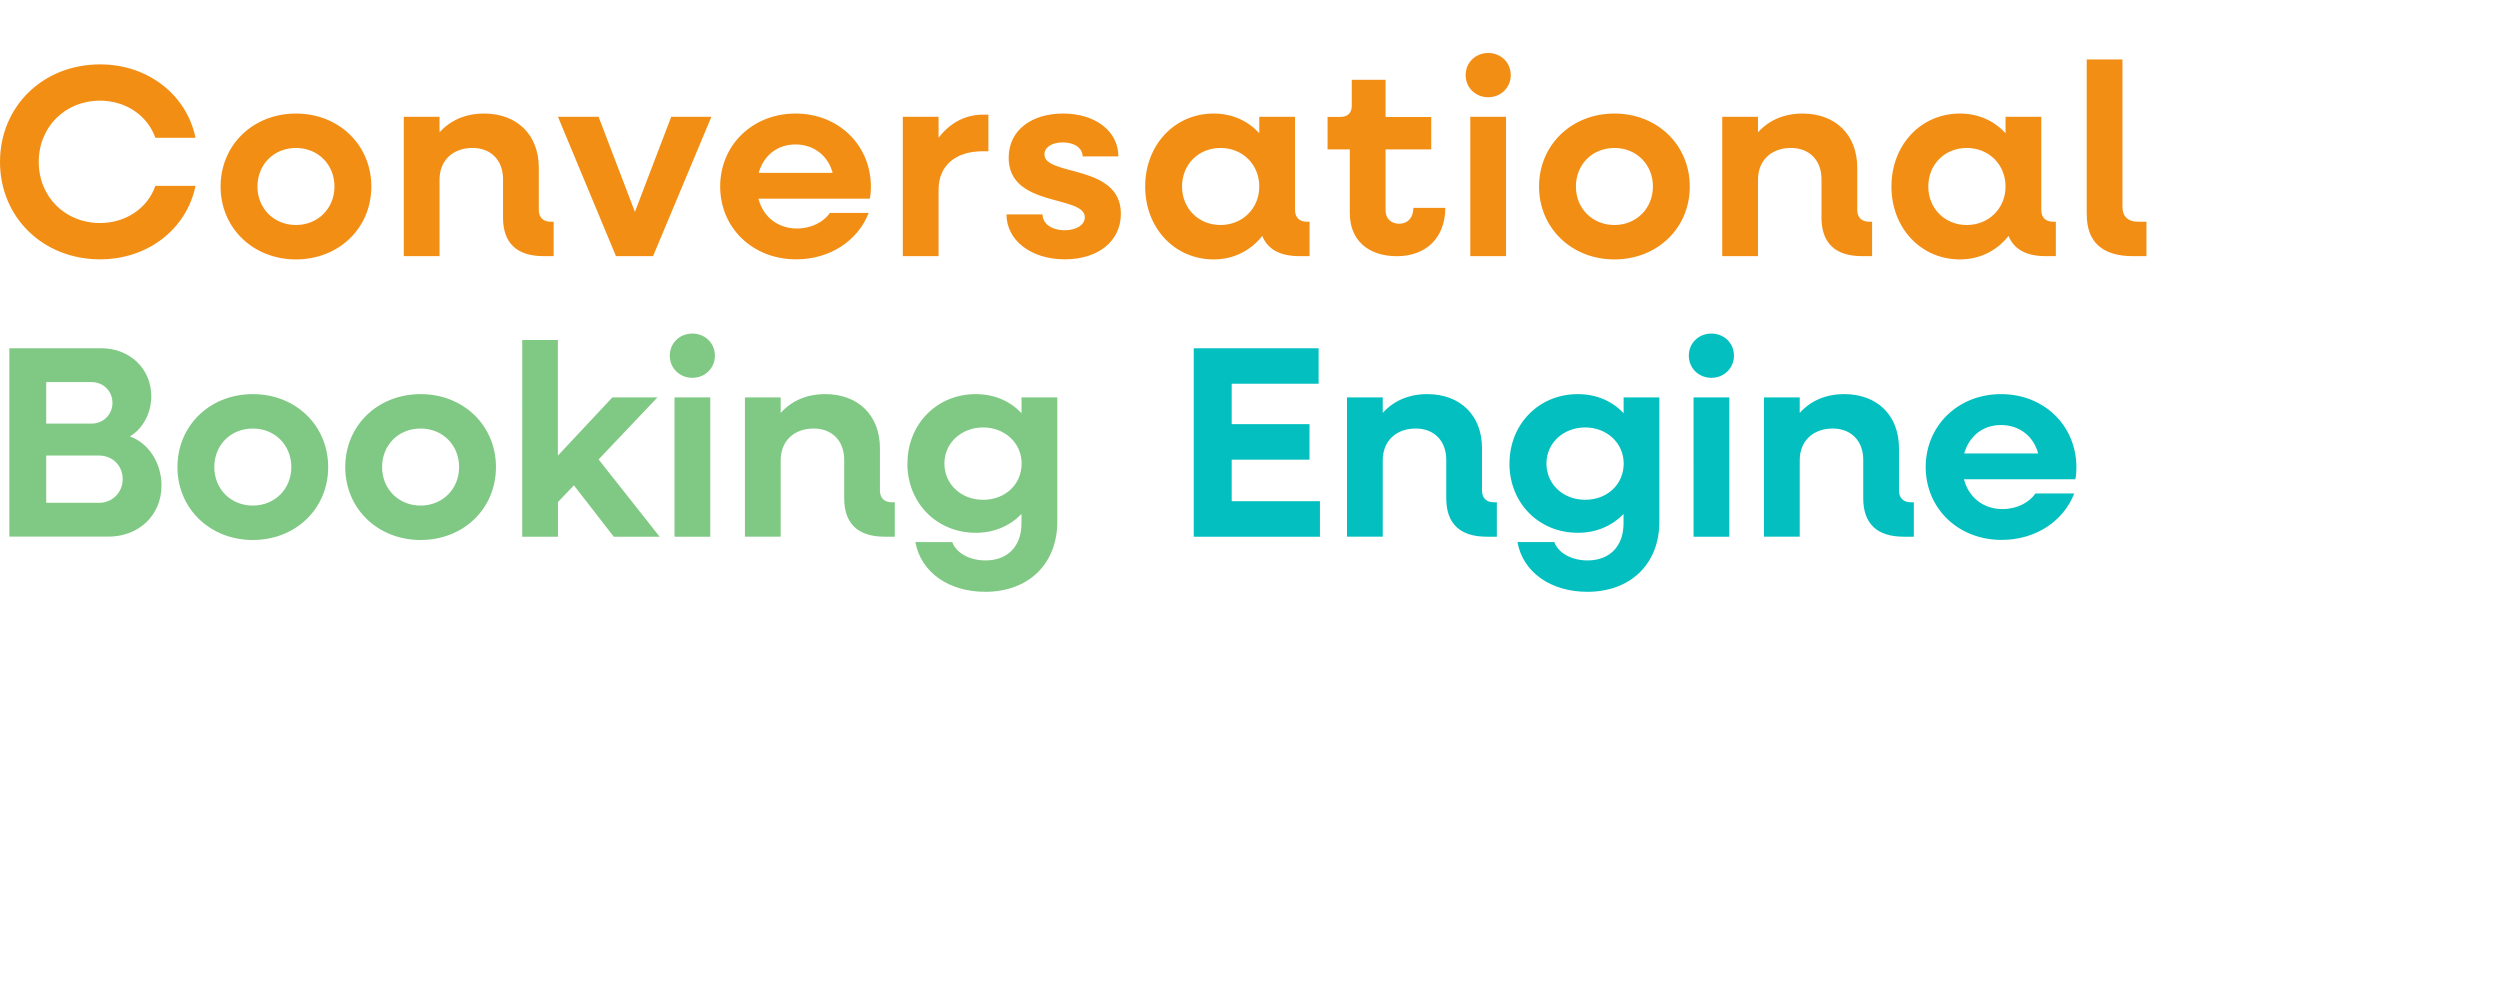
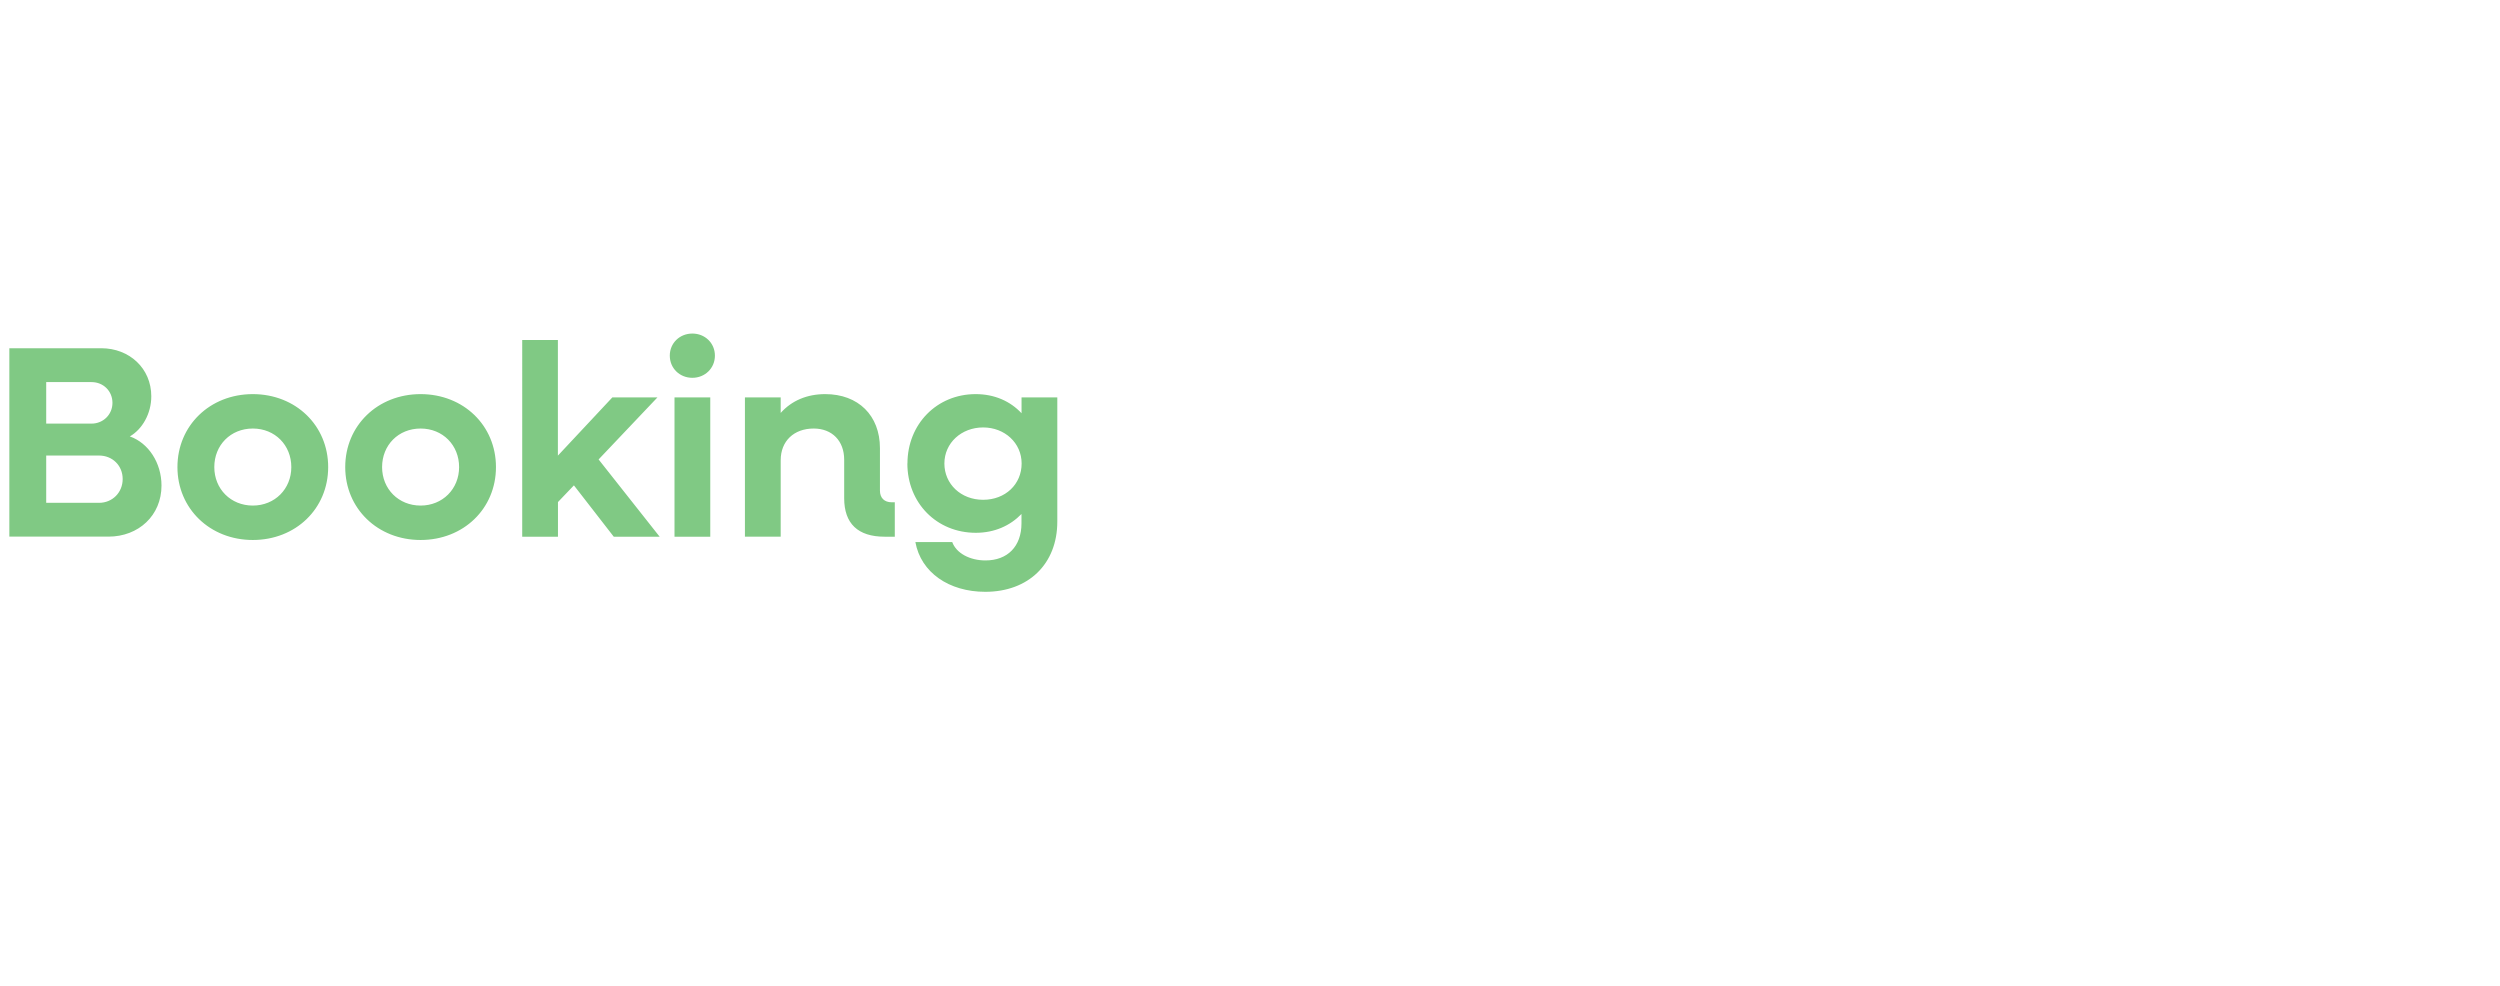
<svg xmlns="http://www.w3.org/2000/svg" width="218" height="86" fill="none">
-   <path d="M0 14.12c0-4.838 3.742-8.506 8.73-8.506 4.194 0 7.552 2.668 8.32 6.404h-3.502c-.672-1.926-2.563-3.24-4.824-3.24-3.043 0-5.346 2.287-5.346 5.336 0 3.049 2.303 5.335 5.346 5.335 2.254 0 4.152-1.306 4.824-3.239h3.502c-.768 3.736-4.126 6.404-8.32 6.404-4.988 0-8.73-3.668-8.73-8.5v.007zM19.236 16.264c0-3.62 2.83-6.363 6.572-6.363 3.741 0 6.572 2.736 6.572 6.363 0 3.628-2.83 6.357-6.572 6.357s-6.572-2.743-6.572-6.357zm9.93 0c0-1.905-1.419-3.361-3.358-3.361-1.94 0-3.358 1.45-3.358 3.361 0 1.913 1.439 3.356 3.358 3.356 1.918 0 3.358-1.45 3.358-3.356zM35.21 10.187h3.118v1.354c.959-1.075 2.302-1.64 3.885-1.64 2.878 0 4.77 1.858 4.77 4.716v3.696c0 .64.383 1.02 1.028 1.02h.267v3.002h-.884c-2.33 0-3.53-1.143-3.53-3.355v-3.362c0-1.64-1.055-2.716-2.658-2.716-1.727 0-2.878 1.096-2.878 2.764v6.669H35.21V10.187zM48.648 10.187h3.55l3.166 8.29 3.166-8.29h3.502l-5.085 12.148h-3.235l-5.057-12.148h-.007zM62.799 16.264c0-3.62 2.83-6.363 6.572-6.363 3.741 0 6.572 2.736 6.572 6.404 0 .334-.028.715-.096 1.021h-9.71c.404 1.572 1.678 2.6 3.357 2.6 1.268 0 2.33-.572 2.878-1.361h3.379c-.932 2.409-3.358 4.049-6.332 4.049-3.79 0-6.62-2.743-6.62-6.356v.006zm3.358-1.19h6.448c-.383-1.477-1.63-2.478-3.234-2.478s-2.782.973-3.214 2.477zM78.725 10.187h3.118v1.83c.96-1.258 2.275-2.02 3.885-2.02h.46v3.191h-.46c-2.494 0-3.885 1.314-3.885 3.362v5.785h-3.118V10.187zM87.77 18.694h3.14c0 .83.815 1.382 1.938 1.382 1.028 0 1.748-.477 1.748-1.123 0-1.974-6.64-.83-6.64-5.193 0-2.457 2.062-3.859 4.748-3.859 2.851 0 4.818 1.572 4.818 3.736h-3.118c0-.714-.699-1.218-1.727-1.218-.96 0-1.603.429-1.603 1.048 0 1.926 6.667.81 6.667 5.173 0 2.381-1.966 3.974-4.893 3.974-2.926 0-5.084-1.64-5.084-3.934l.007.014zM99.859 16.264c0-3.62 2.563-6.363 5.969-6.363 1.631 0 2.994.64 3.981 1.715v-1.429h3.118v8.126c0 .64.363 1.02 1.028 1.02h.24v3.002h-.891c-1.679 0-2.762-.592-3.234-1.763-.987 1.26-2.467 2.049-4.242 2.049-3.406 0-5.97-2.743-5.97-6.357zm9.95 0c0-1.905-1.439-3.361-3.378-3.361-1.94 0-3.358 1.45-3.358 3.361 0 1.913 1.439 3.356 3.358 3.356 1.918 0 3.378-1.45 3.378-3.356zM117.704 18.646v-5.621h-1.94v-2.831h1.103c.645 0 1.008-.334 1.008-.973V6.96h2.947v3.24h3.981v2.83h-3.981v5.316c0 .714.479 1.164 1.199 1.164.719 0 1.226-.524 1.226-1.382h2.783c0 2.573-1.652 4.213-4.222 4.213-2.569 0-4.098-1.477-4.098-3.689l-.006-.007zM127.805 6.546c0-1.096.863-1.926 1.966-1.926 1.104 0 1.967.83 1.967 1.926s-.863 1.933-1.967 1.933c-1.103 0-1.966-.83-1.966-1.933zm.404 3.641h3.118v12.148h-3.118V10.187zM134.205 16.264c0-3.62 2.83-6.363 6.572-6.363s6.572 2.736 6.572 6.363c0 3.628-2.83 6.357-6.572 6.357s-6.572-2.743-6.572-6.357zm9.93 0c0-1.905-1.419-3.361-3.358-3.361s-3.358 1.45-3.358 3.361c0 1.913 1.439 3.356 3.358 3.356s3.358-1.45 3.358-3.356zM150.179 10.187h3.118v1.354c.959-1.075 2.303-1.64 3.886-1.64 2.878 0 4.769 1.858 4.769 4.716v3.696c0 .64.384 1.02 1.028 1.02h.267v3.002h-.884c-2.33 0-3.529-1.143-3.529-3.355v-3.362c0-1.64-1.055-2.716-2.659-2.716-1.727 0-2.878 1.096-2.878 2.764v6.669h-3.118V10.187zM164.933 16.264c0-3.62 2.563-6.363 5.969-6.363 1.631 0 2.994.64 3.981 1.715v-1.429h3.118v8.126c0 .64.363 1.02 1.028 1.02h.24v3.002h-.891c-1.679 0-2.762-.592-3.234-1.763-.987 1.26-2.467 2.049-4.242 2.049-3.406 0-5.969-2.743-5.969-6.357zm9.95 0c0-1.905-1.439-3.361-3.378-3.361-1.94 0-3.358 1.45-3.358 3.361 0 1.913 1.439 3.356 3.358 3.356s3.378-1.45 3.378-3.356zM181.962 18.742V5.185h3.118v12.883c0 .79.48 1.266 1.343 1.266h.747v3.001h-1.199c-2.638 0-4.002-1.239-4.002-3.6l-.007.007z" fill="#F28E14" />
  <path d="M.815 30.366h8.011c2.467 0 4.366 1.762 4.366 4.192 0 1.524-.795 2.879-1.871 3.498 1.63.572 2.761 2.307 2.761 4.287 0 2.6-1.994 4.451-4.625 4.451H.815V30.36v.006zm3.214 2.953v3.62h3.954c1.008 0 1.823-.782 1.823-1.81 0-1.027-.795-1.81-1.823-1.81H4.03zm0 6.411v4.117h4.605c1.172 0 2.063-.905 2.063-2.075 0-1.17-.884-2.049-2.063-2.049H4.03v.007zM15.473 40.73c0-3.62 2.83-6.363 6.572-6.363s6.572 2.736 6.572 6.363c0 3.628-2.83 6.357-6.572 6.357-3.741 0-6.572-2.743-6.572-6.357zm9.93 0c0-1.905-1.418-3.362-3.358-3.362-1.939 0-3.358 1.45-3.358 3.362 0 1.913 1.44 3.356 3.358 3.356 1.92 0 3.358-1.45 3.358-3.356zM30.104 40.73c0-3.62 2.83-6.363 6.572-6.363s6.572 2.736 6.572 6.363c0 3.628-2.83 6.357-6.572 6.357s-6.572-2.743-6.572-6.357zm9.93 0c0-1.905-1.419-3.362-3.358-3.362-1.94 0-3.358 1.45-3.358 3.362 0 1.913 1.44 3.356 3.358 3.356 1.919 0 3.358-1.45 3.358-3.356zM45.53 29.65h3.118v10.08l4.749-5.077h3.933l-5.132 5.41 5.324 6.738H53.52l-3.474-4.478-1.391 1.456v3.022h-3.118V29.65h-.007zM58.406 31.012c0-1.096.864-1.926 1.967-1.926 1.103 0 1.967.83 1.967 1.926s-.864 1.933-1.967 1.933c-1.103 0-1.967-.83-1.967-1.933zm.411 3.641h3.118v12.148h-3.118V34.653zM64.957 34.653h3.119v1.354c.959-1.075 2.302-1.64 3.885-1.64 2.878 0 4.77 1.858 4.77 4.716v3.696c0 .64.383 1.02 1.028 1.02h.267v3.002h-.884c-2.33 0-3.53-1.143-3.53-3.355v-3.362c0-1.64-1.055-2.716-2.658-2.716-1.727 0-2.878 1.096-2.878 2.764V46.8h-3.118V34.653zM79.13 40.417c0-3.43 2.562-6.05 5.947-6.05 1.652 0 3.023.62 4.002 1.668v-1.382h3.118v10.834c0 3.69-2.514 6.119-6.284 6.119-3.166 0-5.612-1.688-6.092-4.336h3.214c.357.974 1.535 1.6 2.899 1.6 1.919 0 3.139-1.218 3.139-3.24v-.81c-.987 1.021-2.35 1.64-3.982 1.64-3.406 0-5.969-2.592-5.969-6.05l.007.007zm9.956 0c0-1.783-1.466-3.144-3.358-3.144-1.891 0-3.378 1.354-3.378 3.144s1.44 3.165 3.378 3.165c1.94 0 3.358-1.354 3.358-3.165z" fill="#80C984" />
-   <path d="M104.094 30.366h10.889v3.096h-7.579v3.525h6.784v3.097h-6.784v3.62h7.695v3.097h-11.005V30.365zM117.457 34.653h3.118v1.354c.959-1.075 2.302-1.64 3.885-1.64 2.879 0 4.77 1.858 4.77 4.716v3.696c0 .64.384 1.02 1.028 1.02h.267v3.002h-.884c-2.33 0-3.529-1.143-3.529-3.355v-3.362c0-1.64-1.055-2.716-2.659-2.716-1.727 0-2.878 1.096-2.878 2.764V46.8h-3.118V34.653zM131.628 40.417c0-3.43 2.563-6.05 5.949-6.05 1.651 0 3.022.62 4.002 1.668v-1.382h3.118v10.834c0 3.69-2.515 6.119-6.284 6.119-3.166 0-5.613-1.688-6.092-4.336h3.214c.356.974 1.535 1.6 2.898 1.6 1.919 0 3.139-1.218 3.139-3.24v-.81c-.987 1.021-2.351 1.64-3.982 1.64-3.405 0-5.968-2.592-5.968-6.05l.006.007zm9.958 0c0-1.783-1.467-3.144-3.358-3.144-1.892 0-3.379 1.354-3.379 3.144s1.439 3.165 3.379 3.165c1.939 0 3.358-1.354 3.358-3.165zM147.266 31.012c0-1.096.864-1.926 1.967-1.926 1.104 0 1.967.83 1.967 1.926s-.863 1.933-1.967 1.933c-1.103 0-1.967-.83-1.967-1.933zm.412 3.641h3.118v12.148h-3.118V34.653zM153.818 34.653h3.118v1.354c.959-1.075 2.302-1.64 3.885-1.64 2.878 0 4.77 1.858 4.77 4.716v3.696c0 .64.384 1.02 1.028 1.02h.267v3.002h-.884c-2.33 0-3.529-1.143-3.529-3.355v-3.362c0-1.64-1.056-2.716-2.659-2.716-1.727 0-2.878 1.096-2.878 2.764V46.8h-3.118V34.653zM167.921 40.73c0-3.62 2.83-6.363 6.572-6.363 3.741 0 6.571 2.736 6.571 6.404 0 .334-.027.715-.096 1.021h-9.71c.404 1.572 1.679 2.6 3.358 2.6 1.268 0 2.33-.572 2.878-1.361h3.379c-.932 2.409-3.358 4.049-6.332 4.049-3.79 0-6.62-2.743-6.62-6.356v.006zm3.358-1.19h6.448c-.384-1.477-1.631-2.478-3.234-2.478-1.604 0-2.783.973-3.214 2.477z" fill="#03BFC0" />
</svg>